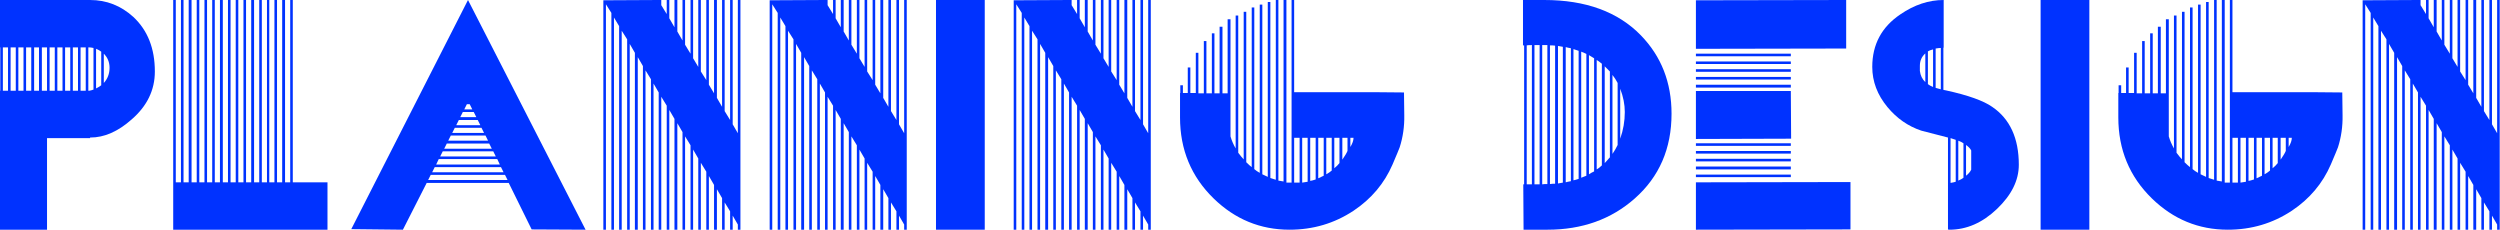
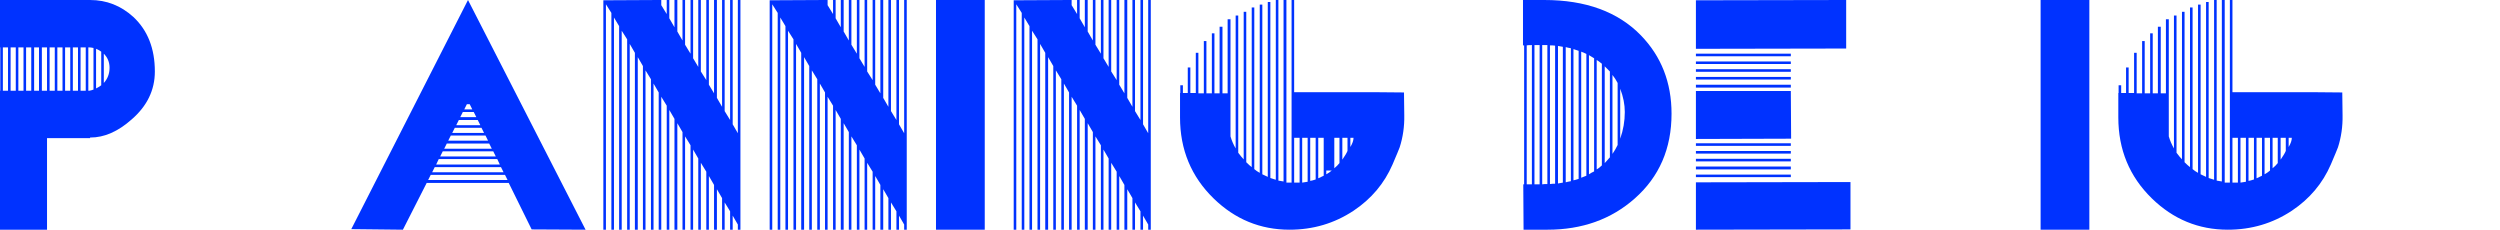
<svg xmlns="http://www.w3.org/2000/svg" version="1.1" x="0px" y="0px" width="1130px" height="104px" viewBox="0 0 1130 104" enable-background="new 0 0 1130 104" xml:space="preserve">
  <g id="レイヤー_1">
</g>
  <g id="文字">
    <g>
      <g>
        <path fill="#0032FF" d="M40.7,0c7.431,0,13.954,2.553,19.572,7.656c6.481,6.059,9.721,14.277,9.721,24.66     c0,8.393-3.5,15.619-10.499,21.673c-6.137,5.451-12.358,8.178-18.665,8.178H40.7v0.258H21.257v41.402H-0.13V41.012h0.259V21.414     H0V0H40.7z M1.296,21.414v19.598h2.333V21.414H1.296z M7.129,41.012V21.414H4.795v19.598H7.129z M8.295,21.414v19.598h2.333     V21.414H8.295z M11.795,21.414v19.598h2.333V21.414H11.795z M15.424,21.414v19.598h2.204V21.414H15.424z M18.924,21.414v19.598     h2.333V21.414H18.924z M22.424,21.414v19.598h2.333V21.414H22.424z M25.923,21.414v19.598h2.333V21.414H25.923z M29.423,21.414     v19.598h2.333V21.414H29.423z M32.923,21.414v19.598h2.333V21.414H32.923z M36.422,21.414v19.598h2.333V21.414H36.422z      M40.311,41.012c0.604-0.086,1.251-0.26,1.945-0.52V21.674c-0.865-0.172-1.556-0.26-2.074-0.26h-0.259v19.598H40.311z      M45.755,38.545V23.361c-0.518-0.432-1.296-0.865-2.333-1.299v17.91C44.459,39.455,45.237,38.98,45.755,38.545z M46.921,37.508     c1.728-1.902,2.592-4.195,2.592-6.879c0-2.508-0.864-4.627-2.592-6.359V37.508z" />
-         <path fill="#0032FF" d="M132.34,82.413h15.684v21.414H78.289V0h1.167v82.413h2.333V0h1.167v82.413h2.333V0h1.296v82.413h2.333V0     h1.167v82.413h2.333V0h1.167v82.413h2.333V0h1.167v82.413h2.333V0h1.296v82.413h2.333V0h1.167v82.413h2.333V0h1.167v82.413h2.333     V0h1.166v82.413h2.333V0h1.296v82.413h2.333V0h1.167v82.413h2.333V0h1.037v82.413h2.333V0h1.167v82.413h2.333V0h1.296v82.413     h2.333V0h1.167V82.413z" />
        <path fill="#0032FF" d="M240.311,103.698l-10.37-21.025H192.87l-10.759,21.154l-23.331-0.26L211.535,0l53.144,103.827     L240.311,103.698z M193.518,81.374h35.905l-1.167-2.336h-33.571L193.518,81.374z M196.5,75.534l-1.167,2.336h32.275l-1.166-2.336     H196.5z M224.756,71.899h-26.442l-1.167,2.467h28.775L224.756,71.899z M222.941,68.396h-22.813l-1.166,2.336h25.146     L222.941,68.396z M221.127,64.892h-19.184l-1.167,2.336h21.517L221.127,64.892z M219.442,61.257h-15.684l-1.167,2.336h18.017     L219.442,61.257z M217.627,57.753h-12.055l-1.167,2.336h14.388L217.627,57.753z M215.942,54.249h-8.555l-1.167,2.336h10.888     L215.942,54.249z M214.127,50.614h-4.926l-1.167,2.338h7.259L214.127,50.614z M213.479,49.446l-1.167-2.335h-1.296l-1.167,2.335     H213.479z" />
        <path fill="#0032FF" d="M272.715,0.129L297.731,0h1.167v2.336l2.463,4.023V0h1.167v8.264l2.333,4.064V0h1.296v14.248l2.333,4.051     V0h1.167v20.223l2.462,4.047V0h1.167v26.33l2.333,3.91V0h1.167v32.303l2.462,3.906V0h1.167v38.273l2.333,3.906V0h1.296v44.246     l2.333,4.033V0h1.167v50.216l2.463,4.033V0h1.167v56.188l2.333,4.031V0h1.167v103.827h-1.167v-2.336l-2.333-4.023v6.359h-1.167     v-8.307l-2.463-4.023v12.33h-1.167V89.552l-2.333-4.023v18.299h-1.296V83.581l-2.333-4.023v24.27h-1.167V77.61l-2.462-4.023     v30.24h-1.167V71.64l-2.333-4.023v36.211h-1.167V65.671l-2.462-4.023v42.18h-1.167V59.7l-2.333-4.023v48.15h-1.296V53.729     l-2.333-4.023v54.121h-1.167V47.76l-2.463-4.021v60.089h-1.167V41.791l-2.333-4.023v66.06h-1.166V35.82l-2.463-4.023v72.03     h-1.167V29.85l-2.333-4.023v78.001h-1.296V23.881l-2.333-4.023v83.97h-1.167V17.779l-2.462-3.893v89.94h-1.167V11.811     l-2.333-3.895v95.911h-1.167V5.84l-2.462-3.895v101.882h-1.167V0.129z" />
        <path fill="#0032FF" d="M347.892,0.129L372.909,0h1.167v2.336l2.462,4.023V0h1.167v8.264l2.333,4.064V0h1.296v14.248l2.333,4.051     V0h1.167v20.223l2.463,4.047V0h1.166v26.33l2.333,3.91V0h1.167v32.303l2.463,3.906V0h1.166v38.273l2.333,3.906V0h1.296v44.246     l2.333,4.033V0h1.167v50.216l2.462,4.033V0h1.167v56.188l2.333,4.031V0h1.167v103.827h-1.167v-2.336l-2.333-4.023v6.359h-1.167     v-8.307l-2.462-4.023v12.33h-1.167V89.552l-2.333-4.023v18.299h-1.296V83.581l-2.333-4.023v24.27h-1.166V77.61l-2.463-4.023     v30.24h-1.167V71.64l-2.333-4.023v36.211h-1.166V65.671l-2.463-4.023v42.18h-1.167V59.7l-2.333-4.023v48.15h-1.296V53.729     l-2.333-4.023v54.121h-1.167V47.76l-2.462-4.021v60.089h-1.167V41.791l-2.333-4.023v66.06h-1.167V35.82l-2.463-4.023v72.03     h-1.166V29.85l-2.333-4.023v78.001h-1.296V23.881l-2.333-4.023v83.97h-1.167V17.779l-2.463-3.893v89.94h-1.167V11.811     l-2.333-3.895v95.911h-1.167V5.84l-2.462-3.895v101.882h-1.167V0.129z" />
        <path fill="#0032FF" d="M423.069,103.827V0h22.035v103.827H423.069z" />
        <path fill="#0032FF" d="M458.195,0.129L483.212,0h1.167v2.336l2.462,4.023V0h1.167v8.264l2.333,4.064V0h1.296v14.248l2.333,4.051     V0h1.167v20.223l2.463,4.047V0h1.167v26.33l2.333,3.91V0h1.167v32.303l2.463,3.906V0h1.167v38.273l2.333,3.906V0h1.296v44.246     l2.333,4.033V0h1.167v50.216l2.462,4.033V0h1.167v56.188l2.333,4.031V0h1.167v103.827h-1.167v-2.336l-2.333-4.023v6.359h-1.167     v-8.307l-2.462-4.023v12.33h-1.167V89.552l-2.333-4.023v18.299h-1.296V83.581l-2.333-4.023v24.27h-1.167V77.61l-2.463-4.023     v30.24h-1.167V71.64l-2.333-4.023v36.211H497.6V65.671l-2.463-4.023v42.18h-1.167V59.7l-2.333-4.023v48.15h-1.296V53.729     l-2.333-4.023v54.121h-1.167V47.76l-2.462-4.021v60.089h-1.167V41.791l-2.333-4.023v66.06h-1.167V35.82l-2.462-4.023v72.03     h-1.167V29.85l-2.333-4.023v78.001h-1.296V23.881l-2.333-4.023v83.97h-1.167V17.779l-2.463-3.893v89.94h-1.167V11.811     l-2.333-3.895v95.911h-1.167V5.84l-2.463-3.895v101.882h-1.167V0.129z" />
-         <path fill="#0032FF" d="M634.604,41.791l0.129,10.382c0.086,5.02-0.605,9.82-2.074,14.406c-0.348,0.953-1.426,3.549-3.24,7.787     c-3.717,8.566-9.592,15.531-17.629,20.895c-8.641,5.711-18.275,8.566-28.904,8.566c-13.221,0-24.671-4.715-34.348-14.146     c-10.11-9.863-15.165-22.064-15.165-36.6v-11.03h0.129v-3.506h1.167v3.506h2.203V30.5h1.167v11.551h2.463v-18.17h1.167V42.18     h2.462V18.559h1.167V42.18h2.463V15.055h1.166V42.18h2.333V12.07h1.296V42.18h2.333V8.695h1.296v52.952     c0.519,1.816,1.296,3.633,2.333,5.451V7.008h1.167v62.036c1.037,1.387,1.857,2.381,2.462,2.986V5.32h1.166v68.007     c1.037,1.039,1.857,1.775,2.465,2.207V3.373h1.166v73.069c0.689,0.607,1.51,1.168,2.461,1.688V2.076h1.166v76.702     c1.039,0.52,1.859,0.908,2.465,1.168V0.908h1.166v79.558c1.037,0.348,1.857,0.607,2.463,0.779V0h1.166v81.632l2.334,0.393V0     h1.295v82.542c0.26,0,0.648,0,1.166,0c0.52,0,0.908,0,1.168,0V0h1.166v41.66h35.385L634.604,41.791z M584.96,82.542h2.463V62.296     h-2.463V82.542z M591.052,82.151V62.296h-2.461v20.246C589.194,82.458,590.017,82.325,591.052,82.151z M594.681,62.296h-2.461     v19.469c0.604-0.086,1.426-0.303,2.461-0.65V62.296z M598.312,79.427V62.296h-2.463v18.301     C596.452,80.337,597.274,79.946,598.312,79.427z M599.478,62.296v16.482c0.951-0.52,1.77-1.08,2.463-1.688V62.296H599.478z      M603.106,76.054c0.949-0.779,1.729-1.559,2.332-2.336V62.296h-2.332V76.054z M609.069,62.296c-0.951,0-1.73,0-2.334,0v9.863     c1.211-1.752,1.986-3.068,2.334-3.945V62.296z M610.364,66.448c0.949-1.605,1.426-2.99,1.426-4.152h-1.426V66.448z" />
+         <path fill="#0032FF" d="M634.604,41.791l0.129,10.382c0.086,5.02-0.605,9.82-2.074,14.406c-0.348,0.953-1.426,3.549-3.24,7.787     c-3.717,8.566-9.592,15.531-17.629,20.895c-8.641,5.711-18.275,8.566-28.904,8.566c-13.221,0-24.671-4.715-34.348-14.146     c-10.11-9.863-15.165-22.064-15.165-36.6v-11.03h0.129v-3.506h1.167v3.506h2.203V30.5h1.167v11.551h2.463v-18.17h1.167V42.18     h2.462V18.559h1.167V42.18h2.463V15.055h1.166V42.18h2.333V12.07h1.296V42.18h2.333V8.695h1.296v52.952     c0.519,1.816,1.296,3.633,2.333,5.451V7.008h1.167v62.036c1.037,1.387,1.857,2.381,2.462,2.986V5.32h1.166v68.007     c1.037,1.039,1.857,1.775,2.465,2.207V3.373h1.166v73.069c0.689,0.607,1.51,1.168,2.461,1.688V2.076h1.166v76.702     c1.039,0.52,1.859,0.908,2.465,1.168V0.908h1.166v79.558c1.037,0.348,1.857,0.607,2.463,0.779V0h1.166v81.632l2.334,0.393V0     h1.295v82.542c0.26,0,0.648,0,1.166,0c0.52,0,0.908,0,1.168,0V0h1.166v41.66h35.385L634.604,41.791z M584.96,82.542h2.463V62.296     h-2.463V82.542z M591.052,82.151V62.296h-2.461v20.246C589.194,82.458,590.017,82.325,591.052,82.151z M594.681,62.296h-2.461     v19.469c0.604-0.086,1.426-0.303,2.461-0.65V62.296z M598.312,79.427V62.296h-2.463v18.301     C596.452,80.337,597.274,79.946,598.312,79.427z M599.478,62.296v16.482c0.951-0.52,1.77-1.08,2.463-1.688H599.478z      M603.106,76.054c0.949-0.779,1.729-1.559,2.332-2.336V62.296h-2.332V76.054z M609.069,62.296c-0.951,0-1.73,0-2.334,0v9.863     c1.211-1.752,1.986-3.068,2.334-3.945V62.296z M610.364,66.448c0.949-1.605,1.426-2.99,1.426-4.152h-1.426V66.448z" />
        <path fill="#0032FF" d="M692.282,0c2.678,0,4.58,0,5.703,0c18.75,0,33.312,5.32,43.682,15.963     c9.246,9.52,13.869,21.33,13.869,35.431c0,15.75-5.531,28.51-16.59,38.287c-10.629,9.432-23.809,14.146-39.535,14.146h-10.758     l-0.131-20.506h0.391V20.506h-0.52V0C688.565,0,689.86,0,692.282,0z M690.079,20.506v62.815h2.334V20.375     C691.374,20.375,690.597,20.42,690.079,20.506z M695.911,20.375h-2.332v62.946h2.332V20.375z M697.077,83.321     c0.172,0,0.562-0.043,1.168-0.129c0.602,0,0.992,0,1.166,0V20.375h-2.334V83.321z M701.743,83.062c0.52,0,0.908,0,1.168,0V20.635     c-0.52-0.084-1.297-0.129-2.334-0.129v62.687C700.837,83.192,701.226,83.149,701.743,83.062z M704.208,20.766v62.167     c1.035-0.174,1.77-0.303,2.201-0.391V21.154C705.978,21.068,705.243,20.939,704.208,20.766z M707.706,21.285v61.128     c0.52-0.172,1.297-0.346,2.334-0.52V21.803C709.003,21.631,708.226,21.459,707.706,21.285z M711.206,22.193v59.312     c0.52-0.086,1.297-0.303,2.334-0.65V22.971L711.206,22.193z M715.872,23.814c-0.52-0.215-0.906-0.367-1.166-0.453v56.976     c0.26-0.086,0.646-0.238,1.166-0.455c0.52-0.215,0.906-0.367,1.166-0.455V24.398C716.778,24.227,716.392,24.031,715.872,23.814z      M719.372,25.633c-0.518-0.303-0.908-0.541-1.168-0.715v53.86c0.26-0.172,0.65-0.408,1.168-0.713     c0.518-0.303,0.908-0.498,1.168-0.584V26.346C720.28,26.174,719.89,25.936,719.372,25.633z M721.706,27.125v49.448     c0.777-0.434,1.555-1.039,2.334-1.818V28.812C723.001,27.947,722.224,27.385,721.706,27.125z M725.335,73.718     c0.518-0.52,1.297-1.383,2.332-2.596V32.316l-2.332-2.336V73.718z M731.167,37.508c-0.605-1.211-1.383-2.422-2.334-3.635v35.69     c0.951-1.383,1.729-2.725,2.334-4.023V37.508z M732.335,62.685c1.381-3.893,2.074-7.916,2.074-12.07     c0-3.372-0.693-6.876-2.074-10.511V62.685z" />
        <path fill="#0032FF" d="M834.472,21.934l-67.92,0.129V0.129L834.472,0V21.934z M809.456,24.27v1.168h-42.904V24.27H809.456z      M809.456,27.773v1.168h-42.904v-1.168H809.456z M809.456,31.277v1.168h-42.904v-1.168H809.456z M809.456,34.781v1.168h-42.904     v-1.168H809.456z M809.456,38.287v1.297h-42.904v-1.297H809.456z M809.587,62.685l-43.035,0.131V41.141h42.904L809.587,62.685z      M809.456,64.763v1.168h-42.904v-1.168H809.456z M809.456,68.267v1.168h-42.904v-1.168H809.456z M809.456,71.771v1.168h-42.904     v-1.168H809.456z M809.456,75.274v1.299h-42.904v-1.299H809.456z M809.456,78.909v1.168h-42.904v-1.168H809.456z M836.417,82.282     v21.416l-69.865,0.129V82.413L836.417,82.282z" />
-         <path fill="#0032FF" d="M879.708,40.883c9.852,2.162,16.764,4.629,20.74,7.396c8.035,5.45,12.055,14.19,12.055,26.216     c0,7.01-3.285,13.65-9.852,19.924c-6.568,6.273-13.74,9.408-21.518,9.408c-0.258,0-0.475-0.043-0.646-0.129V62.167     c-7.777-1.99-11.795-3.029-12.055-3.115c-5.963-1.99-11.062-5.537-15.295-10.642c-4.582-5.537-6.871-11.594-6.871-18.17     c0-10.125,4.234-18.041,12.703-23.752C865.276,2.162,871.804,0,878.542,0v21.543h-0.129v19.08     C879.104,40.797,879.534,40.883,879.708,40.883z M867.784,32.057c0.258,2.076,1.078,3.764,2.463,5.062v-12.98     c-1.643,1.473-2.463,3.332-2.463,5.582V32.057z M873.745,39.324V22.322c-1.035,0.26-1.814,0.564-2.332,0.908v14.797     C871.931,38.461,872.71,38.893,873.745,39.324z M876.079,40.039c0.518,0.129,0.908,0.238,1.166,0.324V21.674     c-0.518,0-1.295,0.088-2.334,0.26v17.781C875.171,39.801,875.562,39.908,876.079,40.039z M883.985,63.204l-2.332-0.779v20.248     c1.035-0.172,1.814-0.346,2.332-0.52V63.204z M887.485,64.763c-0.604-0.434-1.383-0.822-2.332-1.17v18.041     c1.037-0.432,1.812-0.863,2.332-1.297V64.763z M888.651,79.427c1.039-0.777,1.814-1.686,2.334-2.725v-8.695     c-0.434-0.863-1.211-1.688-2.334-2.467V79.427z" />
        <path fill="#0032FF" d="M922.353,103.827V0h22.033v103.827H922.353z" />
        <path fill="#0032FF" d="M1058.71,41.791l0.129,10.382c0.086,5.02-0.604,9.82-2.072,14.406c-0.348,0.953-1.426,3.549-3.24,7.787     c-3.719,8.566-9.594,15.531-17.629,20.895c-8.643,5.711-18.275,8.566-28.904,8.566c-13.221,0-24.674-4.715-34.35-14.146     c-10.111-9.863-15.164-22.064-15.164-36.6v-11.03h0.129v-3.506h1.166v3.506h2.203V30.5h1.168v11.551h2.461v-18.17h1.168V42.18     h2.463V18.559h1.166V42.18h2.463V15.055h1.166V42.18h2.334V12.07h1.295V42.18h2.334V8.695h1.297v52.952     c0.518,1.816,1.297,3.633,2.332,5.451V7.008h1.166v62.036c1.039,1.387,1.857,2.381,2.465,2.986V5.32h1.166v68.007     c1.035,1.039,1.857,1.775,2.461,2.207V3.373h1.166v73.069c0.693,0.607,1.512,1.168,2.465,1.688V2.076h1.166v76.702     c1.037,0.52,1.857,0.908,2.463,1.168V0.908h1.168v79.558c1.035,0.348,1.855,0.607,2.461,0.779V0h1.166v81.632l2.334,0.393V0     h1.297v82.542c0.26,0,0.646,0,1.166,0s0.906,0,1.166,0V0h1.166v41.66h35.387L1058.71,41.791z M1009.065,82.542h2.465V62.296     h-2.465V82.542z M1015.157,82.151V62.296h-2.461v20.246C1013.3,82.458,1014.122,82.325,1015.157,82.151z M1018.788,62.296h-2.463     v19.469c0.604-0.086,1.426-0.303,2.463-0.65V62.296z M1022.419,79.427V62.296h-2.465v18.301     C1020.558,80.337,1021.38,79.946,1022.419,79.427z M1023.585,62.296v16.482c0.949-0.52,1.77-1.08,2.461-1.688V62.296H1023.585z      M1027.212,76.054c0.951-0.779,1.729-1.559,2.334-2.336V62.296h-2.334V76.054z M1033.175,62.296c-0.951,0-1.729,0-2.332,0v9.863     c1.209-1.752,1.986-3.068,2.332-3.945V62.296z M1034.472,66.448c0.949-1.605,1.426-2.99,1.426-4.152h-1.426V66.448z" />
-         <path fill="#0032FF" d="M1067.911,0.129L1092.929,0h1.166v2.336l2.463,4.023V0h1.168v8.264l2.332,4.064V0h1.297v14.248     l2.334,4.051V0h1.166v20.223l2.461,4.047V0h1.166v26.33l2.334,3.91V0h1.166v32.303l2.463,3.906V0h1.168v38.273l2.332,3.906V0     h1.297v44.246l2.334,4.033V0h1.166v50.216l2.461,4.033V0h1.17v56.188l2.332,4.031V0h1.166v103.827h-1.166v-2.336l-2.332-4.023     v6.359h-1.17v-8.307l-2.461-4.023v12.33h-1.166V89.552l-2.334-4.023v18.299h-1.297V83.581l-2.332-4.023v24.27h-1.168V77.61     l-2.463-4.023v30.24h-1.166V71.64l-2.334-4.023v36.211h-1.166V65.671l-2.461-4.023v42.18h-1.166V59.7l-2.334-4.023v48.15h-1.297     V53.729l-2.332-4.023v54.121h-1.168V47.76l-2.463-4.021v60.089h-1.166V41.791l-2.334-4.023v66.06h-1.166V35.82l-2.463-4.023     v72.03h-1.168V29.85l-2.332-4.023v78.001h-1.295V23.881l-2.334-4.023v83.97h-1.166V17.779l-2.463-3.893v89.94h-1.166V11.811     l-2.334-3.895v95.911h-1.166V5.84l-2.463-3.895v101.882h-1.168V0.129z" />
      </g>
    </g>
  </g>
</svg>